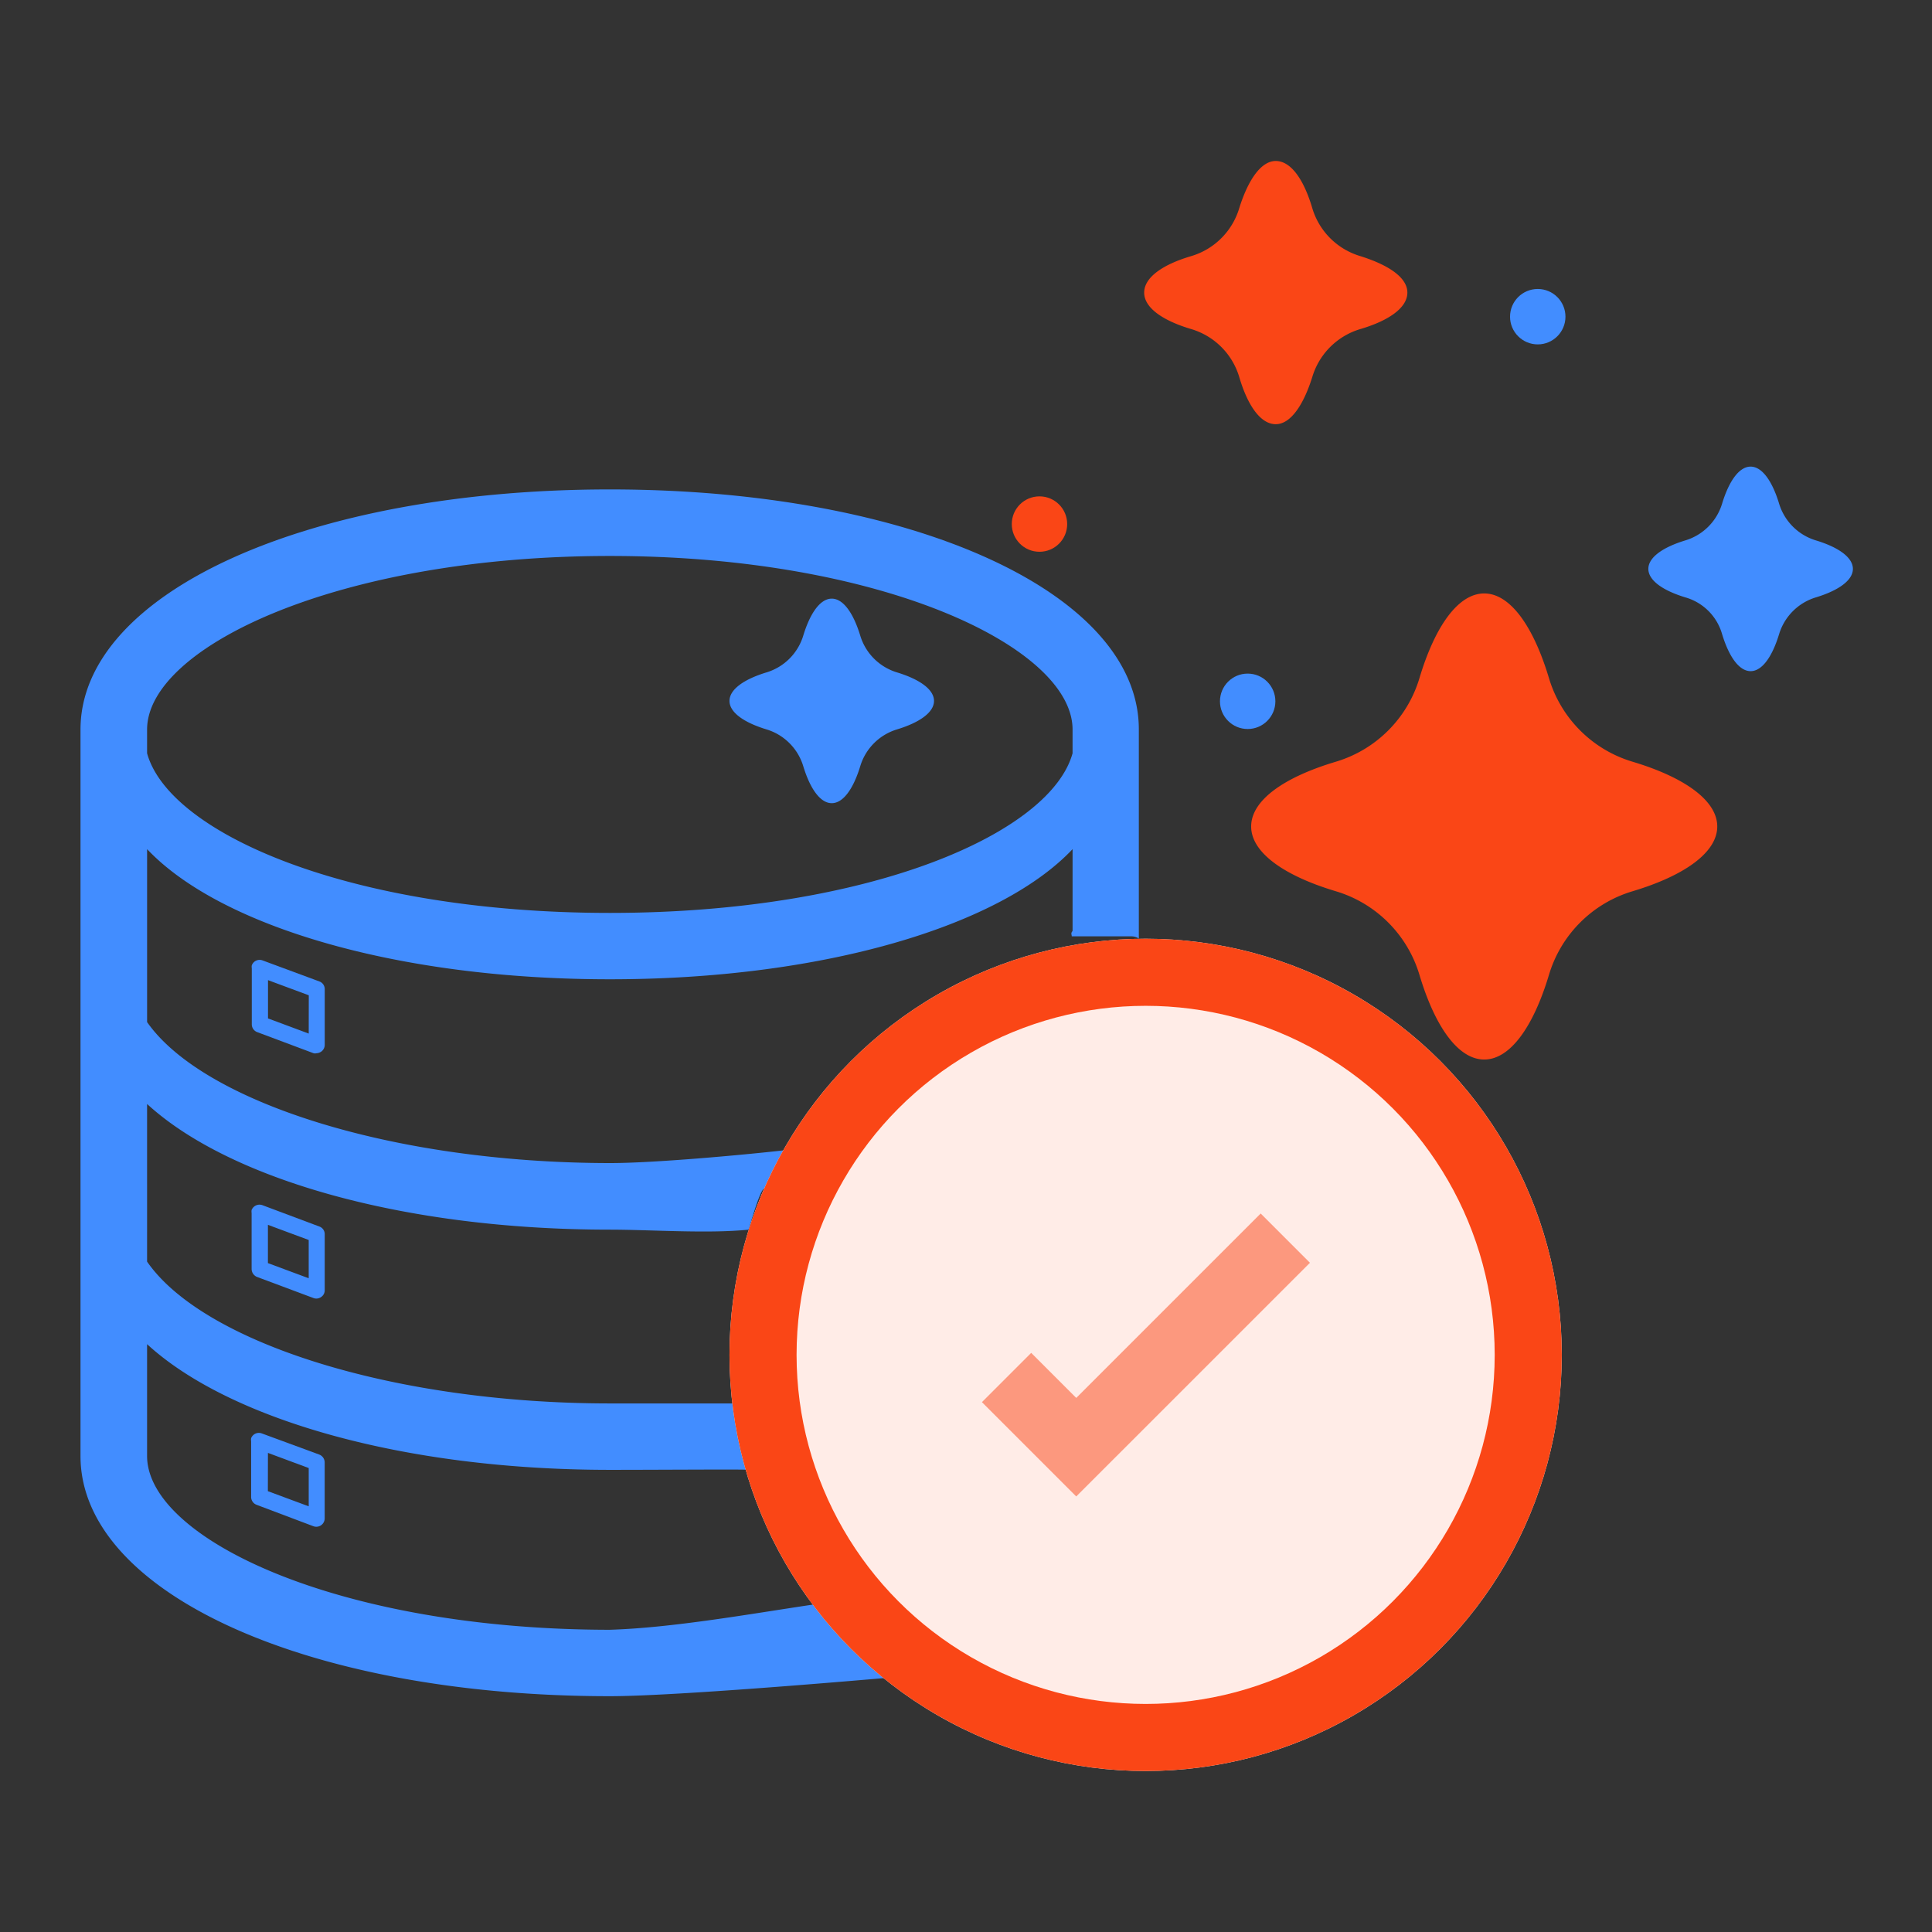
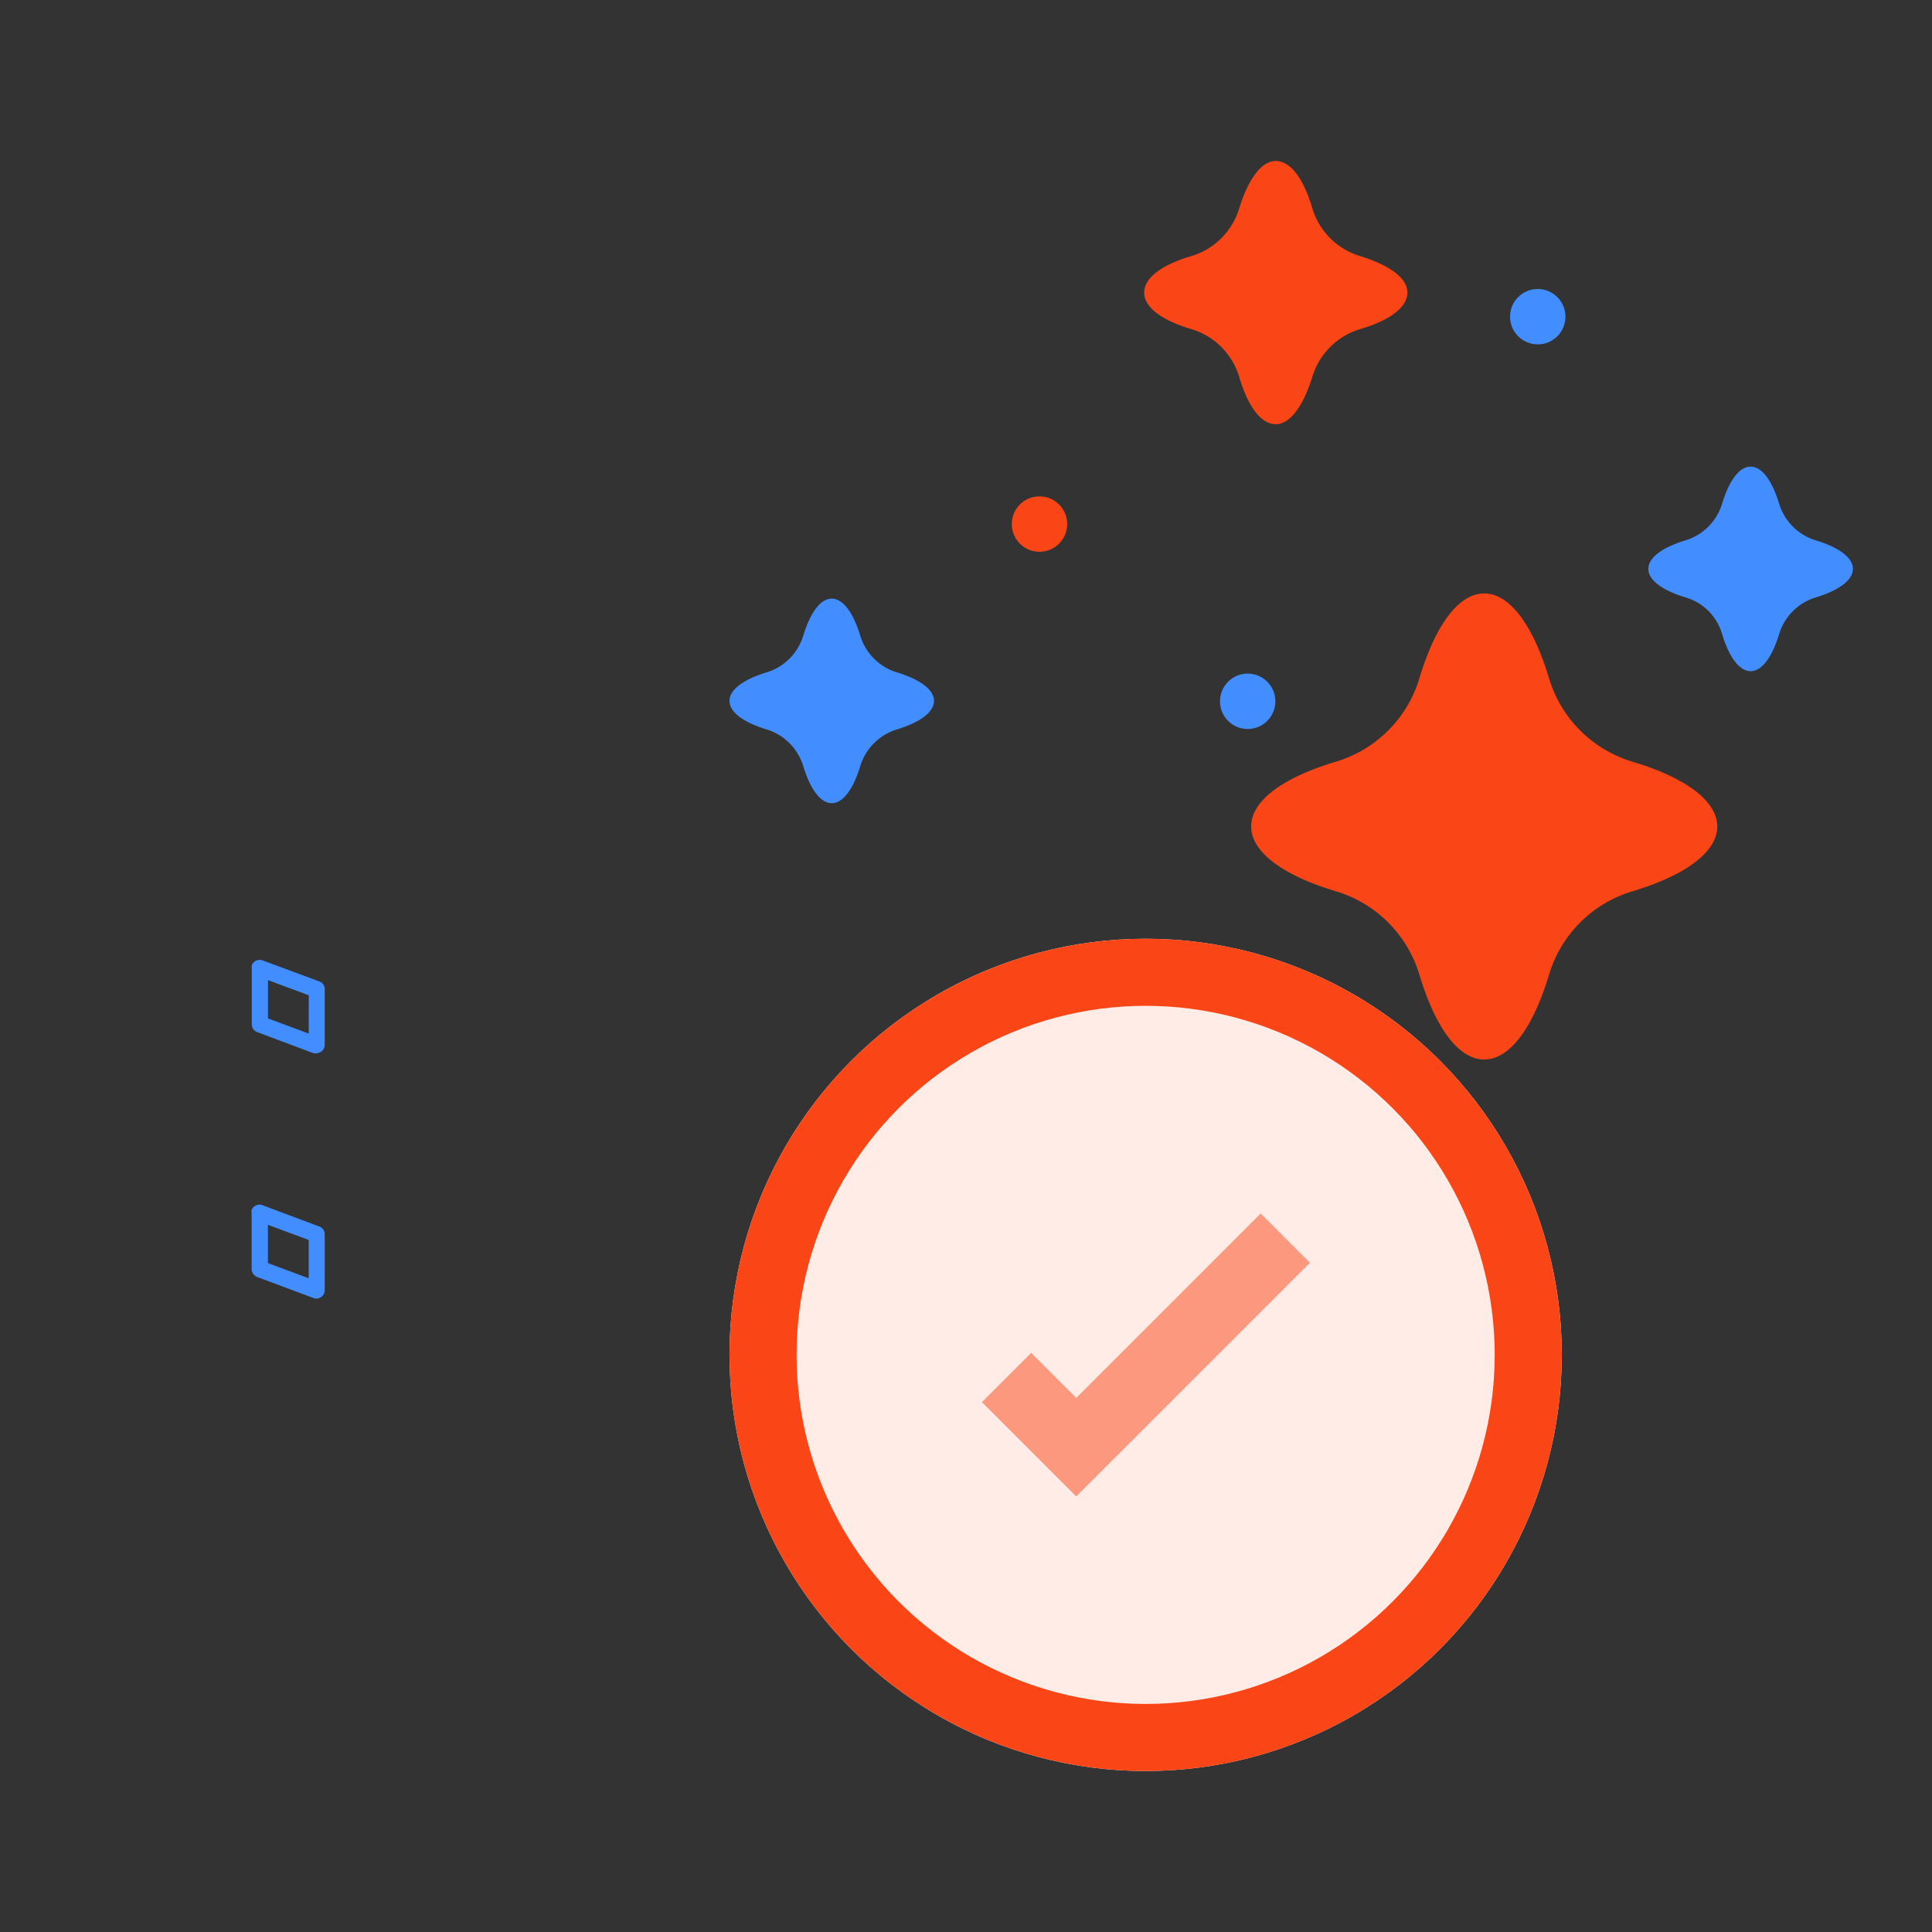
<svg xmlns="http://www.w3.org/2000/svg" width="144" height="144" viewBox="0 0 144 144">
  <rect x="0" y="0" width="144" height="144" fill="#333333" stroke="none" />
  <g id="Group_500" data-name="Group 500" transform="translate(-2485 -929)">
    <g id="Group_499" data-name="Group 499" transform="translate(40 -501.271)">
      <g id="Path_1243" data-name="Path 1243" transform="translate(2451 1466.75)">
-         <path id="Path_1243-2" data-name="Path 1243" d="M10.661,62.04l4.243,1.6a.625.625,0,0,0,.831-.583V58.876a.632.632,0,0,0-.409-.583h0l-4.28-1.575a.62.62,0,0,0-.794.359.712.712,0,0,0,0,.223v4.181A.633.633,0,0,0,10.661,62.04Zm.844-3.87,3.04,1.129v2.853L11.5,61.023Z" transform="translate(2.465 13.641)" fill="#428dff" />
        <path id="Path_1244" data-name="Path 1244" d="M11.088,43.007a.634.634,0,0,0-.806.36.708.708,0,0,0,0,.223v4.168a.645.645,0,0,0,.409.6L14.9,49.931a.609.609,0,0,0,.558-.075.6.6,0,0,0,.273-.508V45.166a.6.6,0,0,0-.409-.571Zm3.449,5.447-3.04-1.13V44.472l3.04,1.129Z" transform="translate(2.472 10.341)" fill="#428dff" />
-         <path id="Path_1245" data-name="Path 1245" d="M39.453,0C16.972,0,0,7.692,0,17.9V72.045c0,10.211,16.972,17.9,39.453,17.9,5.211,0,20.414-1.353,20.513-1.353l-5.273-5.489h0c-4.645.687-10.559,1.752-15.252,1.892h0c-20.31-.012-34.478-6.836-34.478-12.953V63.708c6.1,5.6,19.094,9.367,34.49,9.367,3.933,0,10.335-.05,10.335,0h0l-1.02-4.95H39.416c-16.191-.012-30.3-4.566-34.453-10.57V45.805c6.1,5.6,19.106,9.367,34.49,9.367,3.058,0,7.293.312,10.335,0,0,.149.806-2.94,1.178-3.076,0-.608,0,0,0,0-.012-.1-1.189,3.179-1.178,3.076,0-.136,2.69-5.781,2.69-5.918-3.2.362-9.745.954-12.962.955-16.29,0-30.4-4.566-34.552-10.508V26.811c5.434,5.744,18.61,9.7,34.49,9.7s29.069-3.958,34.49-9.7V32.9l-.062.1c-.062.1,0,.2,0,.31h4.429a1.067,1.067,0,0,1,.571.161V17.9C78.906,7.692,61.946,0,39.453,0Zm34.49,19.664c-1.638,5.955-15.086,11.9-34.49,11.9S6.6,25.62,4.963,19.664V17.9c0-6.116,14.168-12.94,34.49-12.94s34.49,6.824,34.49,12.94Z" fill="#428dff" />
        <path id="Path_1246" data-name="Path 1246" d="M15.366,29.885,11.086,28.3a.62.62,0,0,0-.794.372.583.583,0,0,0,0,.211v4.181a.621.621,0,0,0,.4.583l4.206,1.575a.4.4,0,0,0,.211,0,.679.679,0,0,0,.347-.112.62.62,0,0,0,.273-.508V30.419A.608.608,0,0,0,15.366,29.885Zm-.831,3.871L11.5,32.627V29.774l3.04,1.129Z" transform="translate(2.475 6.801)" fill="#428dff" />
      </g>
      <g id="Ellipse_37" data-name="Ellipse 37" transform="translate(2499.372 1500.239)" fill="#ffece7" stroke="#fa4616" stroke-width="5">
        <circle cx="31.017" cy="31.017" r="31.017" stroke="none" />
        <circle cx="31.017" cy="31.017" r="28.517" fill="none" />
      </g>
      <path id="Path_1247" data-name="Path 1247" d="M18.323,58.039l-3.358-3.358-3.672,3.672,7.03,7.03L35.742,47.966,32.07,44.293Z" transform="translate(2506.894 1476.425)" fill="#fc987e" />
      <g id="Group_498" data-name="Group 498" transform="translate(2499.372 1442.271)">
        <circle id="Ellipse_38" data-name="Ellipse 38" cx="2.065" cy="2.065" r="2.065" transform="translate(58.178 9.539)" fill="#428dff" />
        <path id="Path_1249" data-name="Path 1249" d="M93,126.069c0,1.945,2.46,3.676,6.316,4.829a9.274,9.274,0,0,1,6.226,6.225c1.154,3.856,2.883,6.316,4.828,6.316s3.673-2.46,4.828-6.316a9.269,9.269,0,0,1,6.226-6.225c3.855-1.154,6.316-2.885,6.316-4.829s-2.461-3.673-6.316-4.828a9.27,9.27,0,0,1-6.226-6.225c-1.155-3.856-2.885-6.316-4.828-6.316s-3.674,2.46-4.828,6.316a9.274,9.274,0,0,1-6.226,6.225C95.429,122.4,93,124.127,93,126.069Z" transform="translate(-54.118 -76.468)" fill="#fa4616" />
        <path id="Path_1250" data-name="Path 1250" d="M187.8,81.881c.515,1.7,1.277,2.764,2.127,2.764s1.609-1.063,2.124-2.764a4.111,4.111,0,0,1,2.735-2.733c1.7-.516,2.764-1.275,2.764-2.126s-1.064-1.61-2.764-2.125a4.111,4.111,0,0,1-2.735-2.733c-.515-1.7-1.274-2.764-2.124-2.764s-1.611,1.063-2.127,2.764a4.1,4.1,0,0,1-2.732,2.733c-1.7.516-2.764,1.276-2.764,2.125s1.062,1.61,2.764,2.126A3.985,3.985,0,0,1,187.8,81.881Z" transform="translate(-113.818 -46.621)" fill="#428dff" />
        <path id="Path_1251" data-name="Path 1251" d="M82.552,31.441a5.313,5.313,0,0,1,3.523,3.523c.637,2.186,1.61,3.553,2.733,3.553,1.093,0,2.064-1.4,2.733-3.553a5.314,5.314,0,0,1,3.523-3.523c2.186-.638,3.553-1.609,3.553-2.733s-1.4-2.065-3.553-2.733a5.314,5.314,0,0,1-3.523-3.523c-.638-2.186-1.61-3.553-2.733-3.553-1.094,0-2.065,1.4-2.733,3.553a5.313,5.313,0,0,1-3.523,3.523C80.366,26.613,79,27.585,79,28.708S80.366,30.8,82.552,31.441Z" transform="translate(-48.092 -18.9)" fill="#fa4616" />
        <circle id="Ellipse_39" data-name="Ellipse 39" cx="2.065" cy="2.065" r="2.065" transform="translate(36.557 38.206)" fill="#428dff" />
        <path id="Path_1252" data-name="Path 1252" d="M22.381,111.548c1.7-.516,2.763-1.276,2.763-2.125s-1.063-1.61-2.763-2.127a4.106,4.106,0,0,1-2.733-2.732c-.516-1.7-1.275-2.764-2.126-2.764s-1.609,1.063-2.126,2.764a4.106,4.106,0,0,1-2.733,2.732c-1.7.516-2.763,1.276-2.763,2.127s1.063,1.609,2.763,2.125a4.105,4.105,0,0,1,2.733,2.733c.516,1.7,1.275,2.764,2.126,2.764s1.609-1.063,2.126-2.764A4.105,4.105,0,0,1,22.381,111.548Z" transform="translate(-9.9 -69.181)" fill="#428dff" />
        <circle id="Ellipse_40" data-name="Ellipse 40" cx="2.065" cy="2.065" r="2.065" transform="translate(21.04 24.996)" fill="#fa4616" />
      </g>
    </g>
-     <rect id="Rectangle_146" data-name="Rectangle 146" width="144" height="144" transform="translate(2485 929)" fill="none" />
  </g>
</svg>